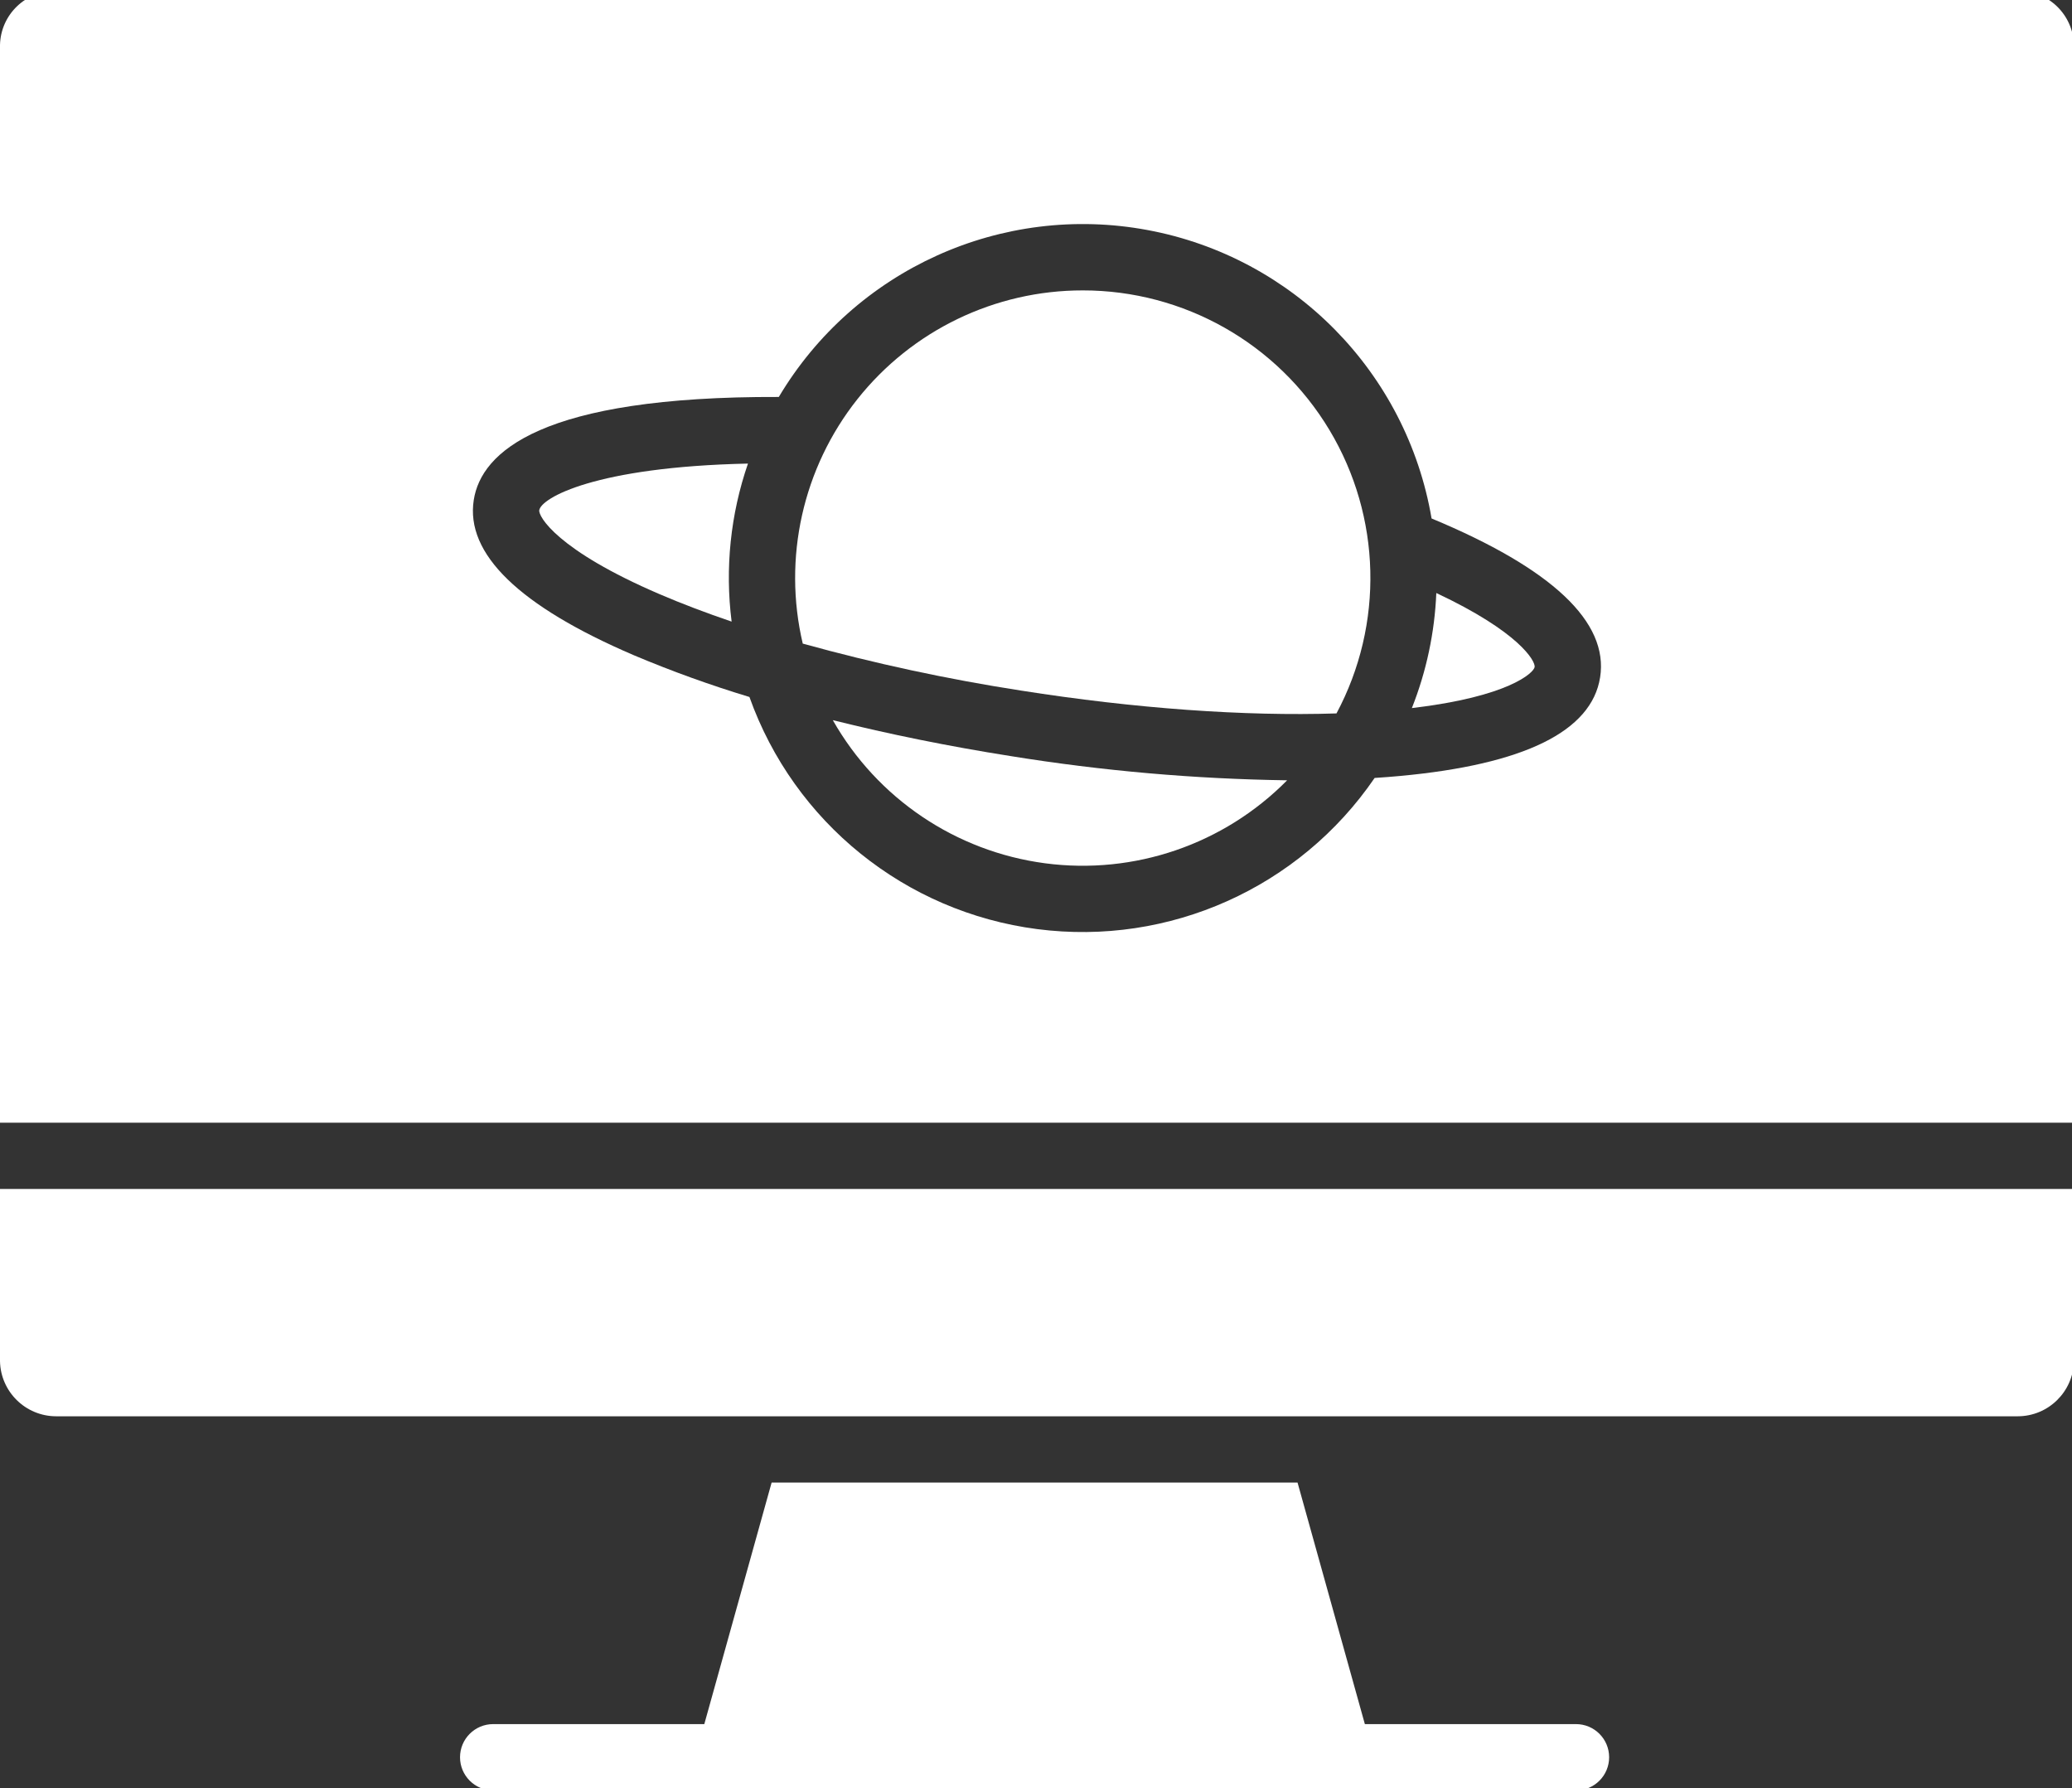
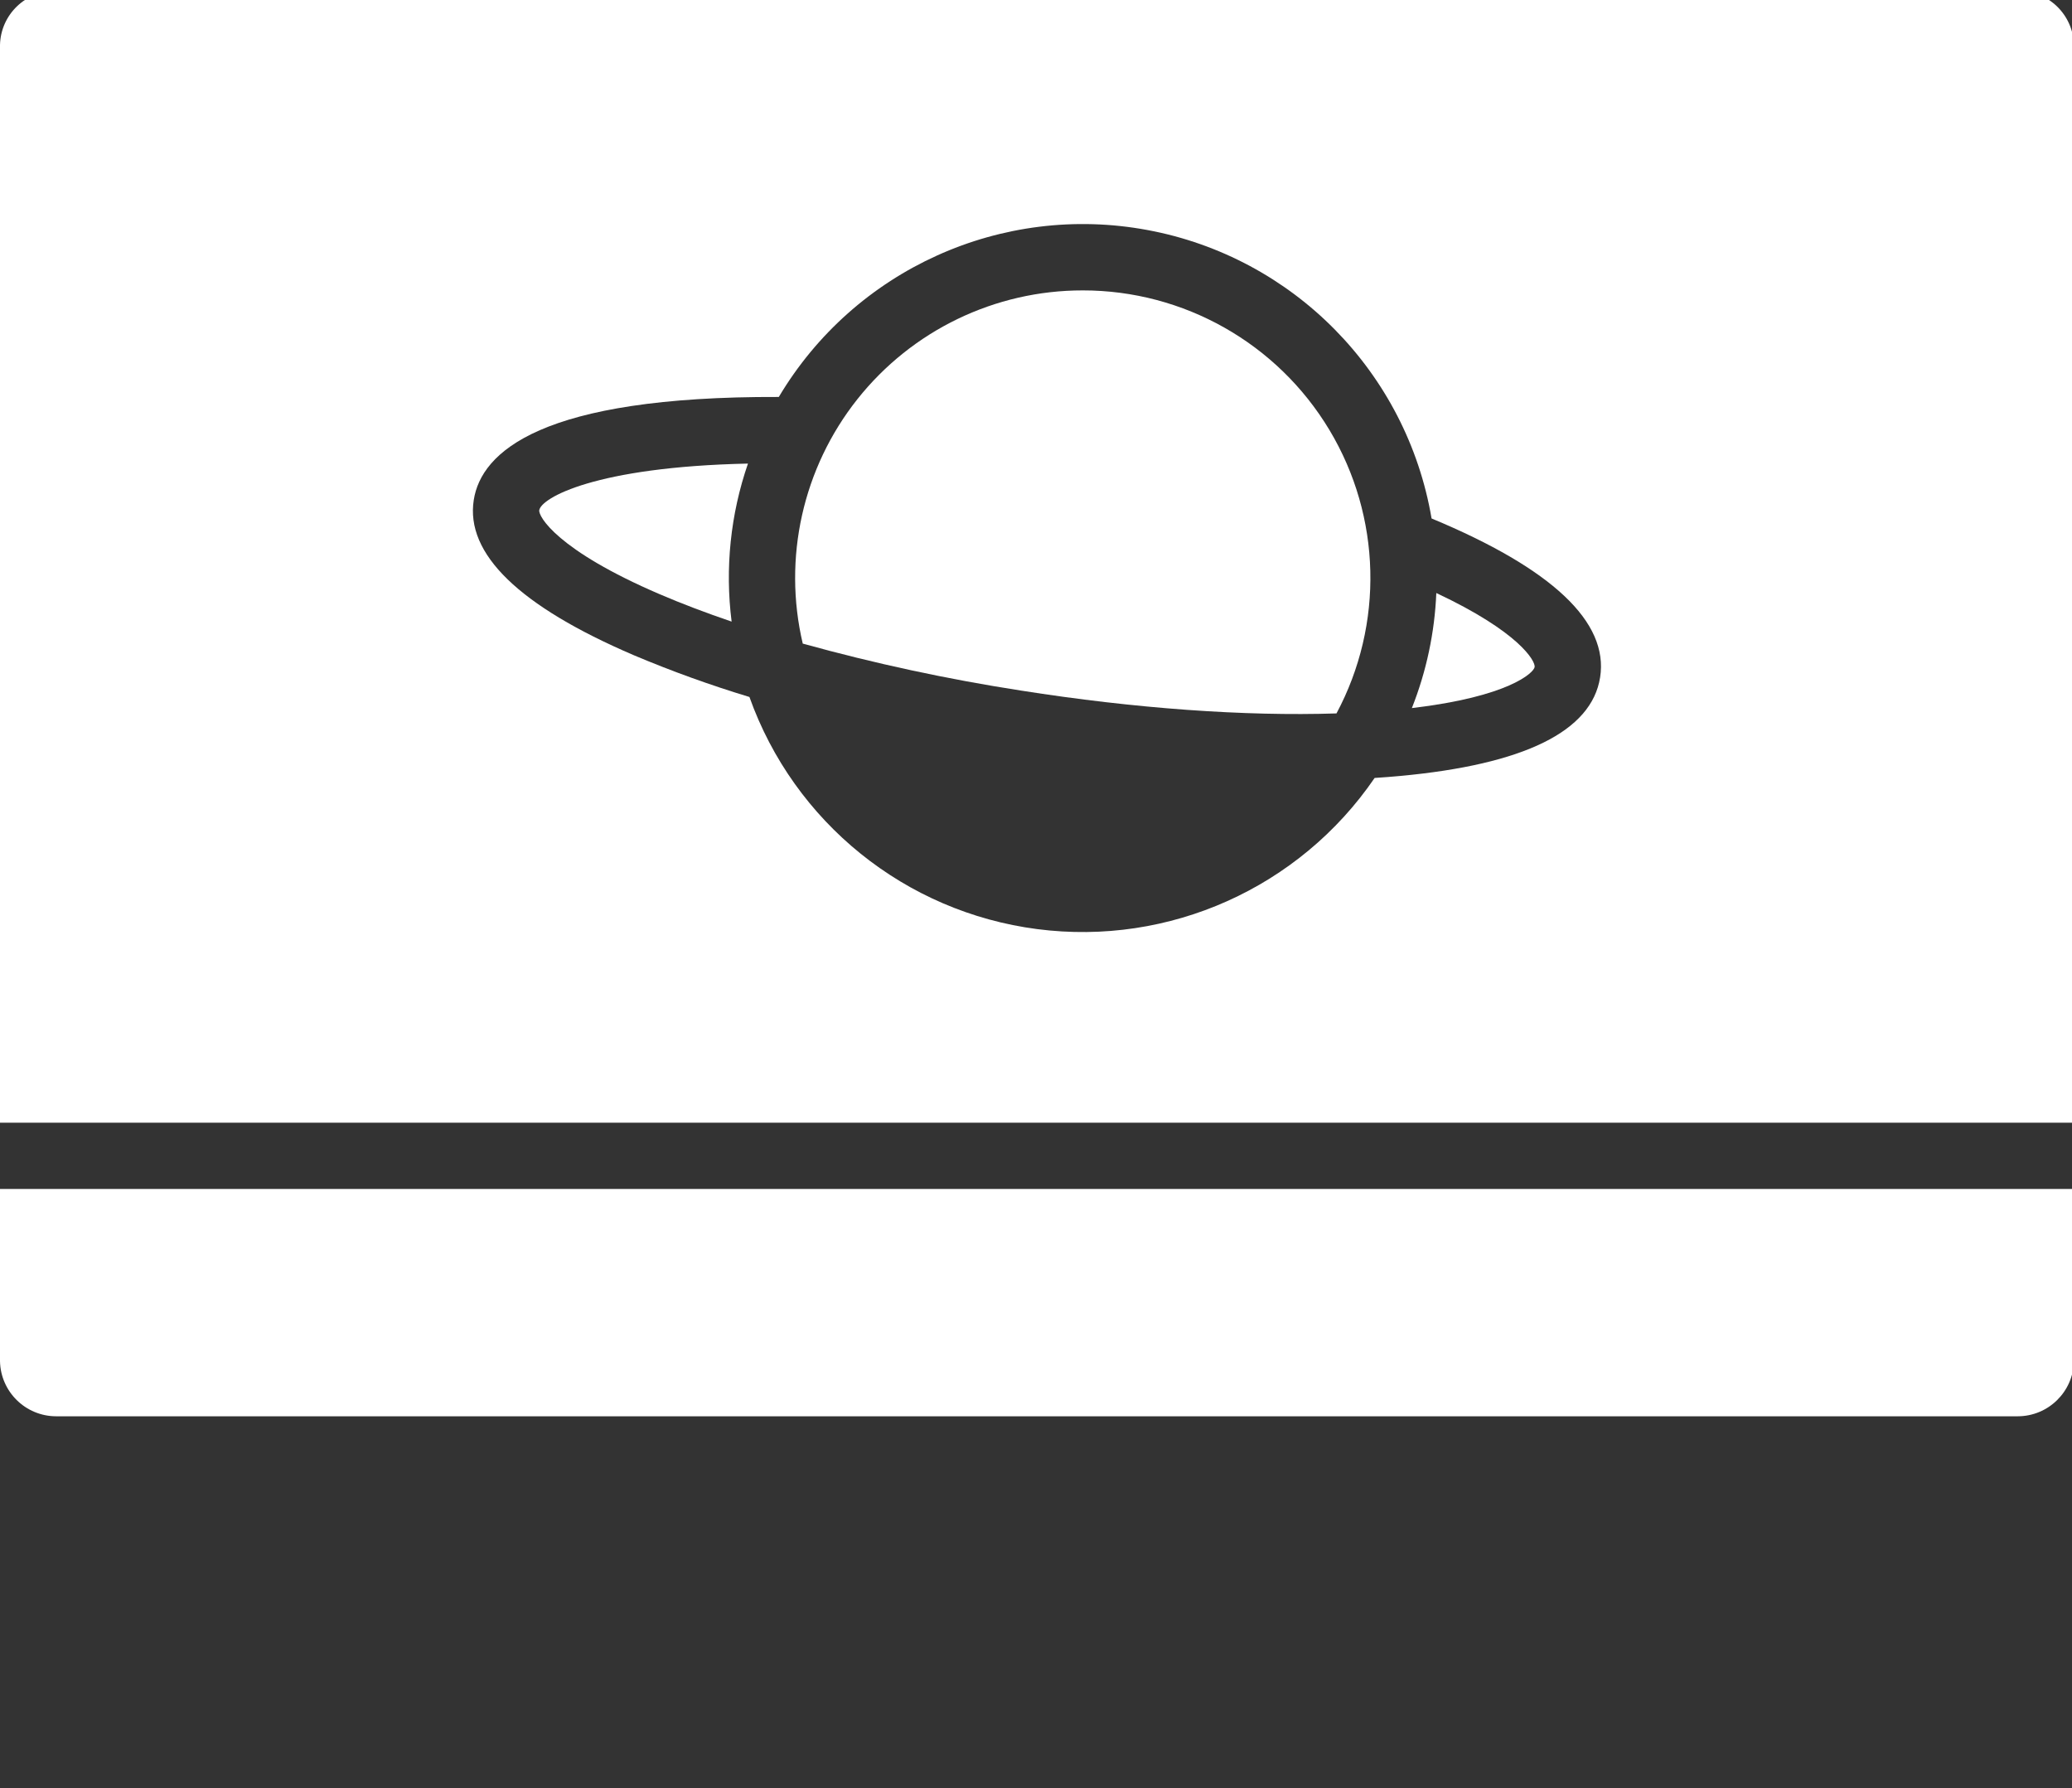
<svg xmlns="http://www.w3.org/2000/svg" viewBox="0 0 547 472" fill="#fff">
  <rect x="0" y="0" width="547" height="472" fill="#333333" stroke="none" />
  <path d="m142.363 134.68c-.254 1.586 4.629 10.527 31.855 22.191 5.824 2.5 12.172 4.902 18.926 7.203-1.777-14.055-.301-28.32 4.316-41.711-40.371.879-54.586 9.07-55.098 12.316zm0 0" />
  <path d="m0 359.285c.16 8.074 6.75 14.539 14.828 14.551h517.844c8.078-.012 14.668-6.477 14.828-14.551v-45.449h-547.5zm0 0" />
-   <path d="m219.859 190.086c11.723 20.676 32.461 34.66 56.02 37.781 23.566 3.121 47.227-4.988 63.922-21.902-24.457-.352-48.863-2.488-73.008-6.395-16.328-2.578-32.141-5.785-46.934-9.484zm0 0" />
  <path d="m285.852 76.652c-23.191-.02-45.113 10.566-59.52 28.734-14.402 18.168-19.711 41.93-14.41 64.496 18.941 5.25 38.172 9.387 57.59 12.395 30.129 4.75 59.082 6.82 83.316 6.035 12.566-23.527 11.863-51.93-1.859-74.805s-38.445-36.867-65.117-36.855zm0 0" />
  <path d="m532.672-2.414h-517.844c-8.027-.113-14.641 6.262-14.828 14.289v284.461h547.5v-284.461c-.188-8.027-6.801-14.402-14.828-14.289zm-110.25 181.211c-2.242 14.23-20.008 22.988-52.812 26.023-2.184.207-4.422.375-6.711.523-19.82 28.992-54.242 44.414-89.074 39.902-34.836-4.512-64.191-28.188-75.977-61.273-10.363-3.137-20.551-6.812-30.527-11.023-30.273-12.973-44.492-26.766-42.246-40.996 1.988-12.625 17.703-27.395 80.527-27.172 20.016-33.629 58.871-51.219 97.348-44.059 38.473 7.16 68.402 37.547 74.98 76.129 31.82 13.234 46.797 27.328 44.496 41.945zm0 0" />
-   <path d="m379.18 156.531c-.43 10.414-2.613 20.676-6.453 30.371 25.559-3.004 32.176-9.328 32.41-10.828.25-1.566-4.082-9.277-25.957-19.543zm0 0" />
-   <path d="m416.055 455.086h-55.738l-17.77-63.75h-138.844l-17.77 63.75h-55.738c-4.836 0-8.75 3.918-8.75 8.75 0 4.832 3.914 8.75 8.75 8.75h285.859c4.836 0 8.75-3.918 8.75-8.75 0-4.832-3.914-8.75-8.75-8.75zm0 0" />
+   <path d="m379.18 156.531c-.43 10.414-2.613 20.676-6.453 30.371 25.559-3.004 32.176-9.328 32.41-10.828.25-1.566-4.082-9.277-25.957-19.543m0 0" />
</svg>